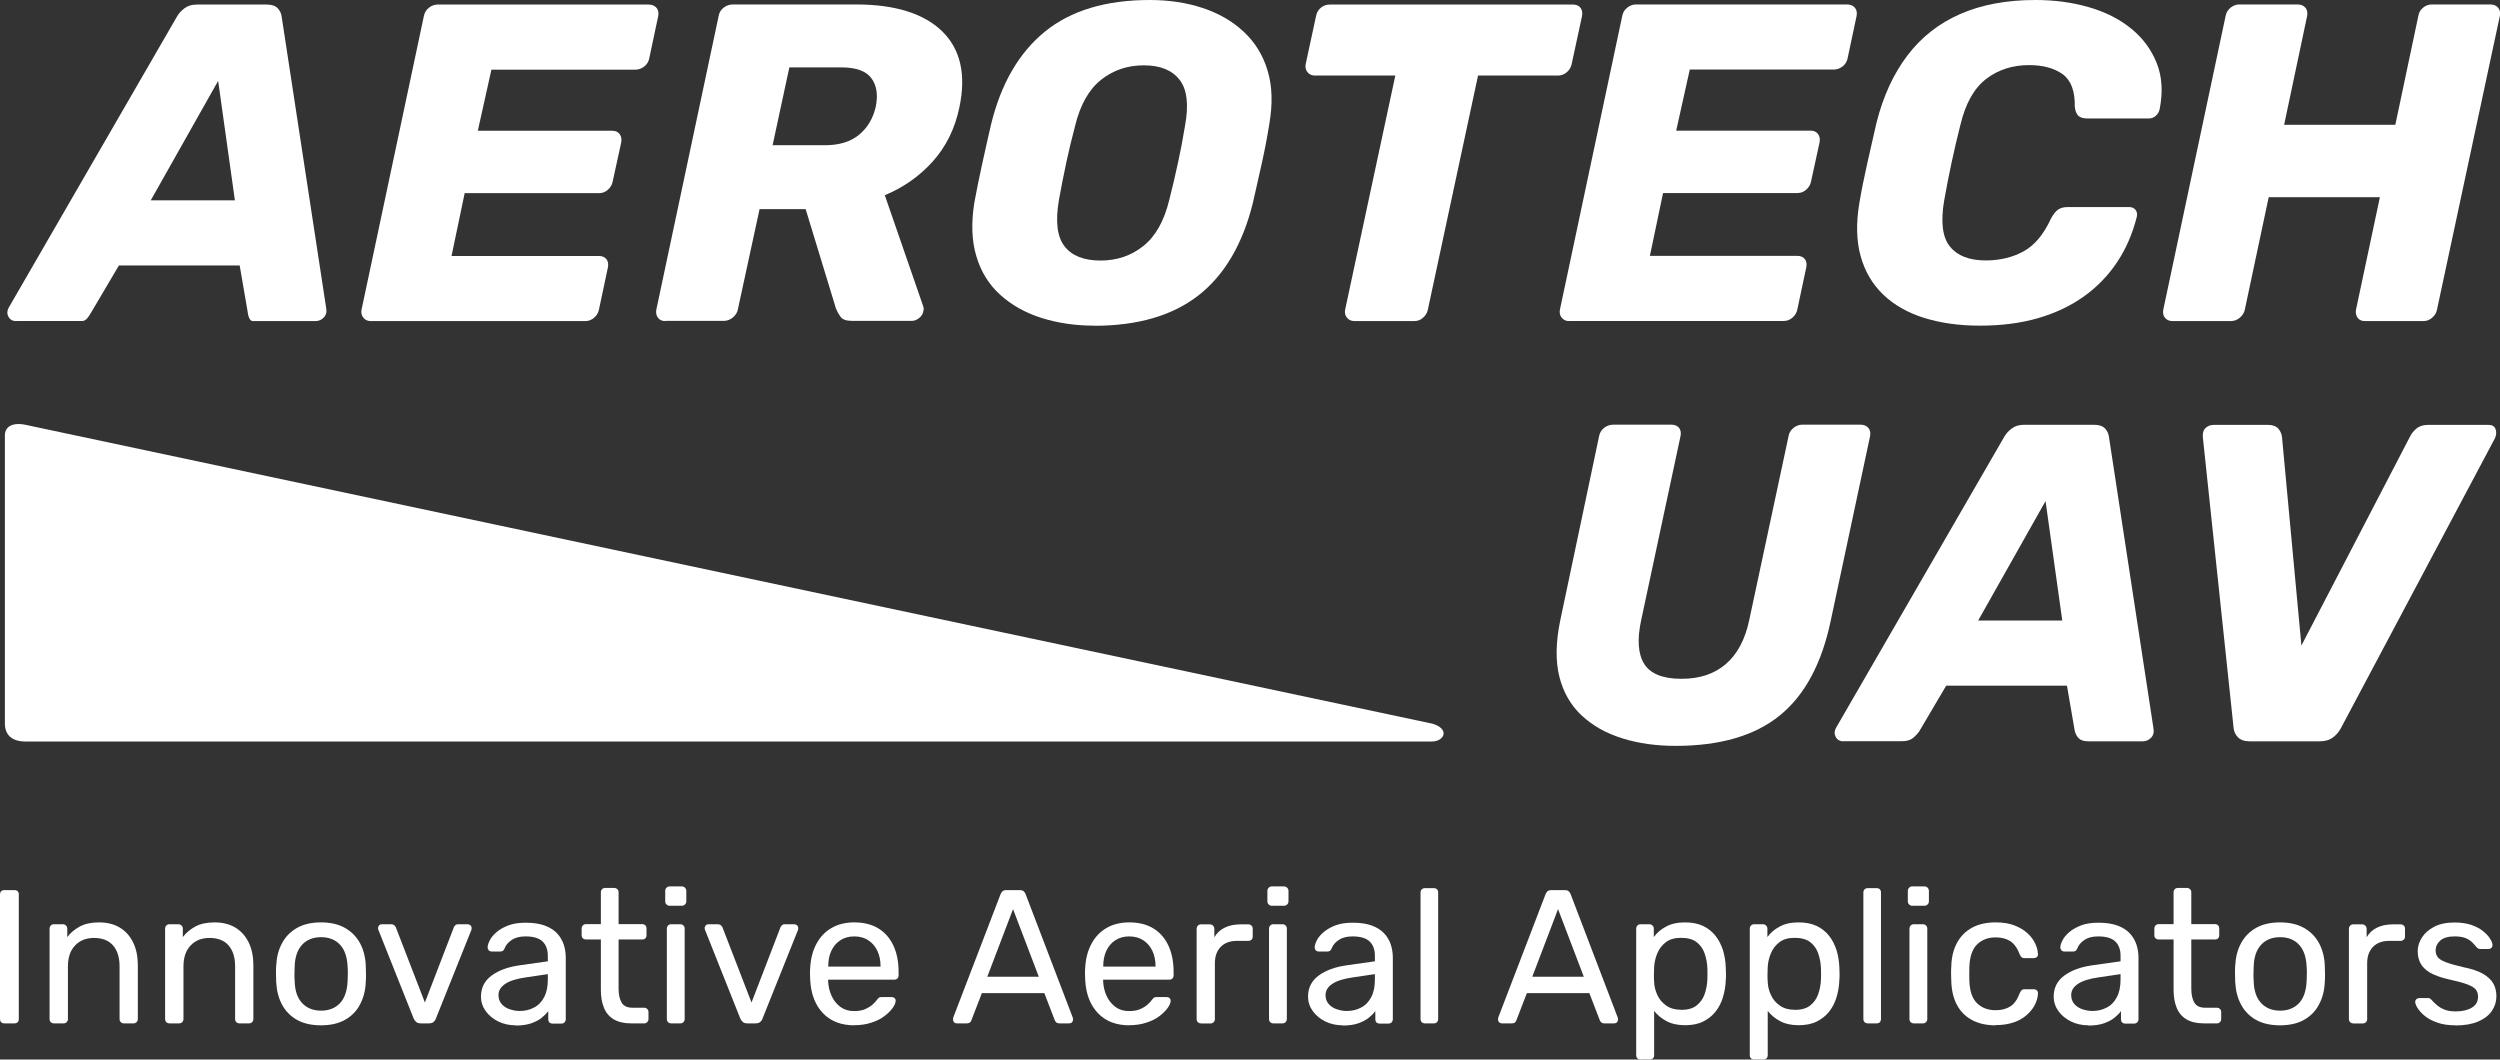
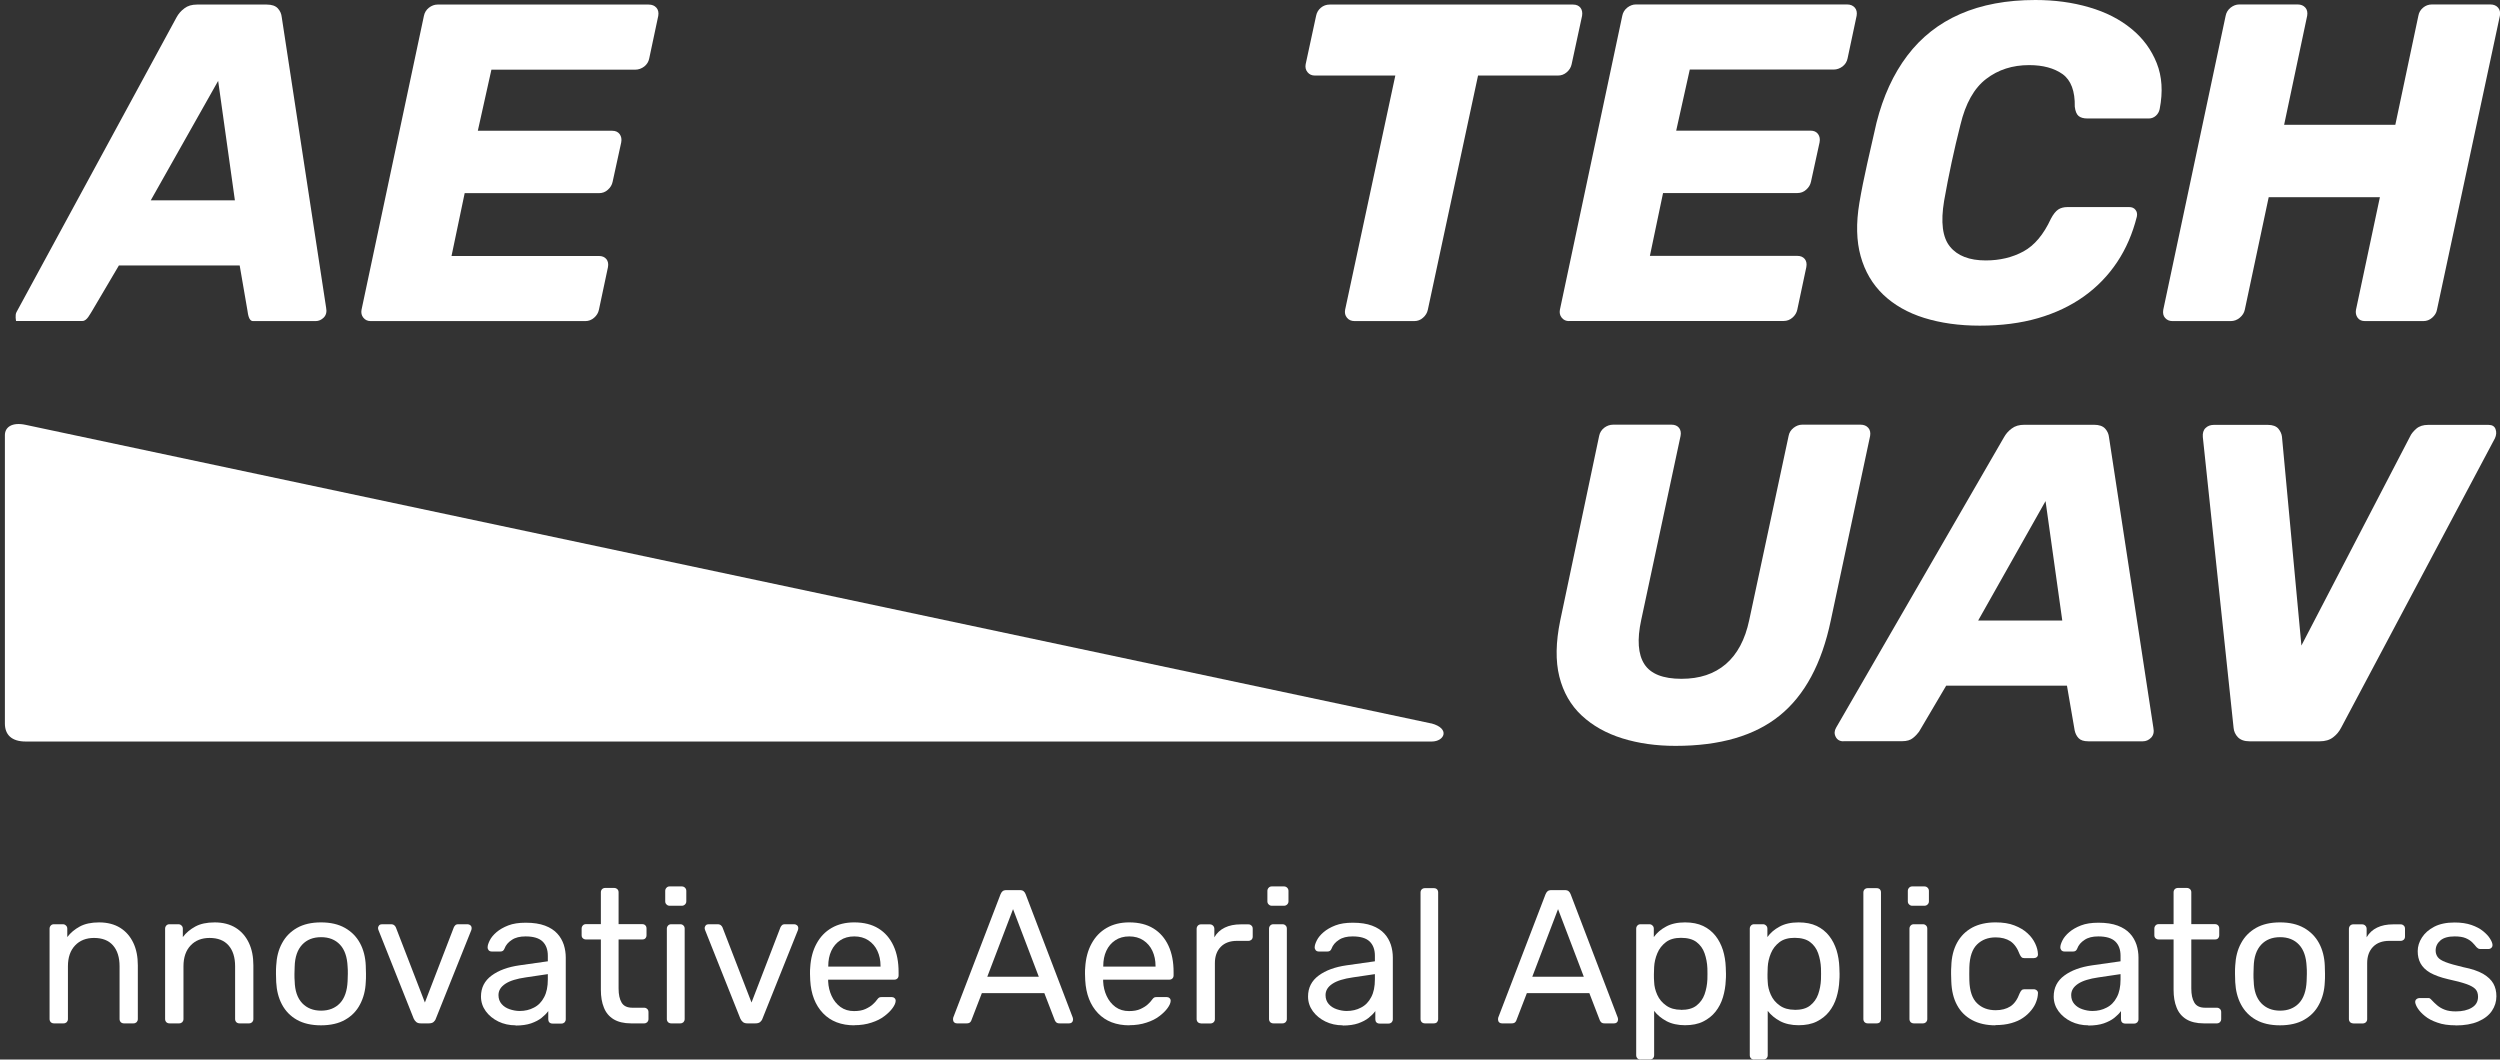
<svg xmlns="http://www.w3.org/2000/svg" id="uuid-b8b56e7f-5dd9-4f40-8e52-1efd0edad626" viewBox="0 0 230 97.48">
  <rect x="0" y="0" width="230" height="97.48" fill="#333333" stroke="none" />
  <defs>
    <style>.uuid-ae64885a-69a0-4dbc-b607-56350005adef{fill:#fff;stroke-width:0px;}</style>
  </defs>
-   <path class="uuid-ae64885a-69a0-4dbc-b607-56350005adef" d="M1.48,29.54c-.33,0-.57-.14-.71-.42s-.12-.55.04-.83L16.25,1.58c.17-.31.4-.58.71-.81.31-.24.69-.35,1.17-.35h6.41c.47,0,.81.12,1.02.35.21.23.33.5.36.81l4.08,26.71c.08.39.01.69-.21.92-.22.22-.47.33-.75.33h-5.76c-.42,0-.47-.72-.52-1l-.71-4.12h-11.11l-2.5,4.24c-.14.19-.43.87-.85.87H1.48ZM13.87,18.43h7.74l-1.54-10.99-6.2,10.99Z" />
+   <path class="uuid-ae64885a-69a0-4dbc-b607-56350005adef" d="M1.48,29.54s-.12-.55.04-.83L16.25,1.58c.17-.31.4-.58.71-.81.31-.24.69-.35,1.17-.35h6.41c.47,0,.81.12,1.02.35.21.23.33.5.36.81l4.08,26.71c.08.39.01.69-.21.92-.22.22-.47.33-.75.33h-5.76c-.42,0-.47-.72-.52-1l-.71-4.12h-11.11l-2.5,4.24c-.14.19-.43.87-.85.87H1.48ZM13.87,18.43h7.74l-1.54-10.99-6.2,10.99Z" />
  <path class="uuid-ae64885a-69a0-4dbc-b607-56350005adef" d="M34.1,29.54c-.28,0-.5-.1-.67-.31-.17-.21-.22-.45-.17-.73L39,1.46c.06-.3.21-.55.46-.75.25-.19.51-.29.79-.29h19.43c.31,0,.54.1.71.29.17.19.22.45.17.75l-.83,3.91c-.06.31-.21.55-.46.75-.25.19-.53.29-.83.29h-13.23l-1.25,5.62h12.36c.31,0,.53.1.69.31.15.21.2.46.14.77l-.79,3.62c-.06.28-.2.52-.44.73-.23.21-.5.31-.81.31h-12.36l-1.21,5.78h13.56c.31,0,.53.1.69.29.15.19.2.44.14.75l-.83,3.91c-.06.28-.2.52-.44.73-.24.21-.51.31-.81.31h-19.76Z" />
-   <path class="uuid-ae64885a-69a0-4dbc-b607-56350005adef" d="M61.22,29.54c-.31,0-.54-.1-.69-.31-.15-.21-.2-.45-.15-.73l5.74-27.05c.05-.3.21-.55.46-.75.25-.19.53-.29.83-.29h11.32c3.6,0,6.25.82,7.95,2.47,1.69,1.65,2.22,3.99,1.58,7.01-.41,1.97-1.24,3.63-2.47,4.99-1.23,1.36-2.7,2.38-4.39,3.08l3.54,10.23c.03.08.04.15.04.21s-.01.14-.04.25c-.03.22-.15.42-.37.6-.22.18-.44.27-.67.27h-5.53c-.53,0-.88-.13-1.06-.4-.18-.26-.31-.5-.4-.73l-2.79-9.15h-4.24l-2,9.24c-.05.28-.21.52-.46.73-.25.21-.53.31-.83.31h-5.37ZM71.08,13.36h4.83c1.3,0,2.34-.32,3.12-.96.78-.64,1.29-1.5,1.54-2.58.22-1.08.09-1.96-.4-2.62-.49-.67-1.41-1-2.77-1h-4.78l-1.54,7.16Z" />
-   <path class="uuid-ae64885a-69a0-4dbc-b607-56350005adef" d="M100.67,29.96c-1.75,0-3.36-.24-4.85-.71-1.49-.47-2.75-1.18-3.79-2.12s-1.78-2.12-2.2-3.54c-.43-1.41-.49-3.06-.19-4.95.22-1.19.46-2.39.73-3.6s.53-2.41.81-3.6c.91-3.74,2.57-6.59,4.95-8.53,2.39-1.94,5.6-2.91,9.65-2.91,1.75,0,3.36.24,4.85.73,1.48.49,2.75,1.21,3.79,2.19,1.04.97,1.78,2.16,2.2,3.58.43,1.41.48,3.06.15,4.95-.19,1.19-.42,2.39-.69,3.6s-.54,2.41-.81,3.6c-.94,3.8-2.61,6.64-4.99,8.51-2.39,1.87-5.59,2.81-9.61,2.81ZM101.25,23.97c1.5,0,2.81-.44,3.93-1.33s1.92-2.3,2.39-4.24c.31-1.22.58-2.37.81-3.45.24-1.08.45-2.2.64-3.37.36-1.94.19-3.36-.5-4.24-.69-.89-1.79-1.33-3.29-1.33s-2.81.44-3.93,1.33c-1.12.89-1.92,2.3-2.39,4.24-.31,1.17-.58,2.29-.81,3.37-.23,1.08-.46,2.23-.68,3.45-.33,1.94-.17,3.36.5,4.24s1.78,1.33,3.33,1.33Z" />
  <path class="uuid-ae64885a-69a0-4dbc-b607-56350005adef" d="M124.63,29.54c-.31,0-.54-.1-.71-.31-.17-.21-.22-.45-.17-.73l4.62-21.55h-7.41c-.28,0-.5-.1-.67-.31s-.22-.45-.17-.73l.96-4.45c.06-.3.2-.55.44-.75.23-.19.5-.29.81-.29h22.39c.3,0,.53.1.68.29.15.19.2.45.15.75l-.96,4.45c-.06.28-.2.52-.44.73-.24.21-.51.31-.81.31h-7.36l-4.62,21.55c-.06.28-.2.52-.44.73-.23.21-.5.31-.81.31h-5.49Z" />
  <path class="uuid-ae64885a-69a0-4dbc-b607-56350005adef" d="M144.35,29.54c-.28,0-.5-.1-.67-.31-.17-.21-.22-.45-.17-.73l5.74-27.05c.06-.3.21-.55.46-.75.25-.19.51-.29.79-.29h19.43c.31,0,.54.1.71.29.17.19.22.45.17.75l-.83,3.91c-.06.31-.21.55-.46.75-.25.19-.53.29-.83.29h-13.23l-1.25,5.62h12.36c.31,0,.53.1.69.31.15.21.2.46.14.77l-.79,3.62c-.06.28-.2.52-.44.73-.23.21-.5.31-.81.31h-12.36l-1.21,5.78h13.56c.31,0,.53.1.69.29.15.19.2.44.14.75l-.83,3.91c-.06.28-.2.52-.44.73-.24.21-.51.31-.81.31h-19.76Z" />
  <path class="uuid-ae64885a-69a0-4dbc-b607-56350005adef" d="M182.13,29.96c-1.89,0-3.58-.24-5.1-.71-1.51-.47-2.77-1.19-3.77-2.14-1-.96-1.69-2.14-2.08-3.54s-.43-3.03-.12-4.89c.19-1.14.44-2.36.73-3.66.29-1.3.58-2.55.85-3.74.61-2.41,1.55-4.47,2.83-6.16,1.28-1.69,2.9-2.97,4.87-3.83,1.97-.86,4.27-1.29,6.91-1.29,1.77,0,3.42.22,4.95.67,1.52.44,2.82,1.1,3.89,1.98,1.07.87,1.84,1.93,2.33,3.16s.58,2.64.27,4.22c-.05.25-.17.46-.35.62s-.4.25-.64.25h-5.66c-.36,0-.63-.08-.81-.23s-.3-.44-.35-.85c.03-1.44-.35-2.44-1.12-3-.78-.55-1.8-.83-3.08-.83-1.53,0-2.84.42-3.95,1.27-1.11.85-1.9,2.25-2.37,4.22-.58,2.28-1.08,4.61-1.5,6.99-.33,1.97-.15,3.38.54,4.22.69.85,1.79,1.27,3.29,1.27,1.3,0,2.46-.28,3.47-.83s1.85-1.55,2.52-3c.22-.42.45-.7.67-.85.22-.15.51-.23.87-.23h5.66c.25,0,.45.08.58.25.14.17.18.37.13.63-.39,1.55-.99,2.95-1.81,4.18s-1.84,2.29-3.06,3.16c-1.22.87-2.63,1.54-4.22,2s-3.38.69-5.35.69Z" />
  <path class="uuid-ae64885a-69a0-4dbc-b607-56350005adef" d="M199.86,29.54c-.28,0-.5-.1-.67-.29s-.22-.44-.17-.75l5.74-27.05c.06-.3.21-.55.46-.75.25-.19.51-.29.79-.29h5.37c.31,0,.54.1.71.29.17.19.22.45.17.75l-2.12,10.03h10.23l2.12-10.03c.05-.3.2-.55.44-.75.23-.19.5-.29.81-.29h5.37c.31,0,.54.1.71.29.17.19.22.45.17.75l-5.79,27.05c-.05.28-.2.52-.44.73-.24.21-.51.31-.81.31h-5.37c-.31,0-.53-.1-.68-.31-.15-.21-.2-.45-.15-.73l2.2-10.36h-10.23l-2.2,10.36c-.06.28-.21.52-.46.73-.25.21-.53.31-.83.31h-5.37Z" />
  <path class="uuid-ae64885a-69a0-4dbc-b607-56350005adef" d="M154.15,68.62c-1.78,0-3.41-.23-4.89-.69s-2.73-1.16-3.74-2.1c-1.01-.94-1.7-2.14-2.06-3.58-.36-1.44-.33-3.16.08-5.16l3.58-16.98c.06-.3.21-.55.46-.75.25-.19.53-.29.83-.29h5.37c.31,0,.53.1.69.29.15.19.2.45.14.75l-3.62,16.93c-.39,1.8-.29,3.16.29,4.06s1.72,1.35,3.41,1.35,3.02-.45,4.08-1.35c1.05-.9,1.78-2.25,2.16-4.06l3.62-16.93c.05-.3.21-.55.46-.75.25-.19.51-.29.79-.29h5.37c.31,0,.54.1.71.29.17.19.22.45.17.75l-3.62,16.98c-.83,3.97-2.4,6.88-4.7,8.74-2.3,1.86-5.49,2.79-9.57,2.79Z" />
  <path class="uuid-ae64885a-69a0-4dbc-b607-56350005adef" d="M169.59,68.2c-.33,0-.57-.14-.71-.42s-.12-.55.04-.83l15.44-26.71c.17-.31.4-.58.71-.81.31-.24.69-.35,1.17-.35h6.41c.47,0,.81.12,1.02.35.21.23.33.5.36.81l4.08,26.71c.08.39.01.69-.21.92-.22.22-.47.33-.75.33h-5.03c-.42,0-.71-.1-.89-.29-.18-.19-.3-.43-.36-.71l-.71-4.12h-11.11l-2.5,4.24c-.14.19-.32.39-.56.58-.23.19-.56.29-.98.29h-5.41ZM181.99,57.09h7.74l-1.54-10.99-6.2,10.99Z" />
  <path class="uuid-ae64885a-69a0-4dbc-b607-56350005adef" d="M206.95,68.2c-.47,0-.82-.13-1.06-.37-.24-.25-.37-.54-.4-.87l-2.83-26.75c-.03-.36.05-.64.25-.83.19-.19.45-.29.75-.29h4.99c.44,0,.76.12.96.35.19.23.3.48.33.73l1.79,19.22,9.99-19.22c.11-.25.31-.49.58-.73.28-.24.64-.35,1.08-.35h5.57c.33,0,.55.13.64.39.1.27.08.55-.06.85l-14.15,26.63c-.17.33-.41.63-.73.87-.32.25-.73.37-1.23.37h-6.49Z" />
  <path class="uuid-ae64885a-69a0-4dbc-b607-56350005adef" d="M131.68,66.55c1.77.47,1.21,1.67.04,1.67,0,0-128.01,0-129.35,0s-1.92-.66-1.92-1.66v-26.53c0-.73.66-1.22,1.93-.94l129.31,27.47Z" />
-   <path class="uuid-ae64885a-69a0-4dbc-b607-56350005adef" d="M.4,94.15c-.13,0-.23-.04-.3-.11-.07-.08-.1-.17-.1-.29v-11.46c0-.12.03-.21.1-.29.07-.07.17-.11.3-.11h.93c.13,0,.23.04.3.11.07.08.1.17.1.29v11.46c0,.12-.03.21-.1.29-.07.07-.17.11-.3.11H.4Z" />
  <path class="uuid-ae64885a-69a0-4dbc-b607-56350005adef" d="M4.96,94.15c-.12,0-.21-.04-.29-.11-.07-.08-.11-.17-.11-.29v-8.31c0-.12.04-.21.11-.29s.17-.12.29-.12h.82c.12,0,.21.04.29.12.08.07.12.17.12.29v.77c.3-.4.69-.72,1.15-.97.46-.25,1.05-.38,1.78-.38.76,0,1.41.17,1.94.5.53.33.93.8,1.21,1.39.28.59.41,1.28.41,2.06v4.94c0,.12-.04.21-.11.29-.08.07-.17.11-.29.11h-.88c-.12,0-.21-.04-.29-.11-.07-.08-.11-.17-.11-.29v-4.85c0-.82-.2-1.46-.6-1.92-.4-.46-.98-.69-1.75-.69-.72,0-1.31.23-1.74.69-.44.46-.66,1.1-.66,1.92v4.85c0,.12-.04.21-.11.29-.08.07-.17.11-.29.11h-.88Z" />
  <path class="uuid-ae64885a-69a0-4dbc-b607-56350005adef" d="M15.59,94.15c-.12,0-.21-.04-.29-.11-.07-.08-.11-.17-.11-.29v-8.31c0-.12.04-.21.11-.29s.17-.12.29-.12h.82c.12,0,.21.04.29.12.08.07.12.17.12.29v.77c.3-.4.69-.72,1.15-.97.46-.25,1.05-.38,1.78-.38.76,0,1.41.17,1.94.5.53.33.93.8,1.21,1.39.28.59.41,1.28.41,2.06v4.94c0,.12-.04.21-.11.29-.08.07-.17.11-.29.11h-.88c-.12,0-.21-.04-.29-.11-.07-.08-.11-.17-.11-.29v-4.85c0-.82-.2-1.46-.6-1.92-.4-.46-.98-.69-1.75-.69-.72,0-1.31.23-1.74.69-.44.46-.66,1.1-.66,1.92v4.85c0,.12-.04.21-.11.29-.08.07-.17.11-.29.11h-.88Z" />
  <path class="uuid-ae64885a-69a0-4dbc-b607-56350005adef" d="M29.54,94.33c-.89,0-1.63-.17-2.23-.51-.6-.34-1.05-.81-1.37-1.41-.32-.6-.49-1.29-.53-2.06-.01-.2-.02-.45-.02-.76s0-.56.02-.75c.04-.78.21-1.47.54-2.07.32-.6.78-1.06,1.37-1.4.6-.34,1.33-.51,2.21-.51s1.61.17,2.21.51c.6.34,1.06.81,1.38,1.4s.5,1.29.53,2.07c.01.19.02.44.02.75s0,.56-.02.76c-.03.77-.21,1.46-.53,2.06-.31.6-.77,1.07-1.37,1.41-.59.34-1.34.51-2.23.51ZM29.54,92.98c.72,0,1.3-.23,1.74-.69.43-.46.66-1.14.7-2.03.01-.18.02-.4.02-.66s0-.49-.02-.67c-.04-.89-.27-1.56-.7-2.02-.43-.46-1.01-.69-1.74-.69s-1.31.23-1.74.69-.67,1.14-.69,2.02c-.01.18-.02.4-.02.67s0,.49.02.66c.02.89.25,1.56.69,2.03.44.46,1.02.69,1.74.69Z" />
  <path class="uuid-ae64885a-69a0-4dbc-b607-56350005adef" d="M38.71,94.15c-.18,0-.31-.04-.41-.12-.1-.08-.18-.19-.24-.32l-3.24-8.14c-.02-.06-.04-.12-.04-.18,0-.1.04-.19.1-.26.07-.07.16-.1.26-.1h.84c.13,0,.23.04.3.1.07.07.12.13.14.19l2.67,6.91,2.66-6.91c.02-.06.07-.12.13-.19.06-.07.16-.1.29-.1h.86c.09,0,.18.04.25.1.08.07.11.16.11.26,0,.06-.01.12-.03.18l-3.26,8.14c-.04.13-.12.23-.22.32-.1.08-.24.12-.43.12h-.75Z" />
  <path class="uuid-ae64885a-69a0-4dbc-b607-56350005adef" d="M47.44,94.33c-.58,0-1.12-.12-1.59-.35s-.87-.55-1.16-.95c-.29-.4-.44-.85-.44-1.35,0-.81.33-1.45.98-1.93.65-.48,1.51-.79,2.56-.94l2.61-.37v-.51c0-.56-.16-1-.48-1.31-.32-.31-.84-.47-1.57-.47-.52,0-.94.1-1.26.32-.33.21-.56.48-.68.81-.07.18-.19.26-.37.26h-.79c-.13,0-.22-.04-.29-.11-.06-.08-.1-.17-.1-.27,0-.18.07-.39.2-.65s.34-.51.62-.75.64-.45,1.08-.62.97-.25,1.61-.25c.7,0,1.29.09,1.77.27.48.18.86.43,1.13.73.28.3.47.65.6,1.03.12.38.18.78.18,1.17v5.68c0,.12-.04.21-.11.29-.08.07-.17.11-.29.11h-.81c-.13,0-.23-.04-.3-.11-.07-.08-.1-.17-.1-.29v-.75c-.15.21-.36.42-.61.62-.26.21-.58.37-.97.51-.38.13-.86.2-1.42.2ZM47.81,93.01c.48,0,.92-.1,1.31-.31.4-.2.71-.52.94-.96.23-.43.34-.97.34-1.63v-.49l-2.03.3c-.83.12-1.46.31-1.88.59-.42.28-.63.62-.63,1.04,0,.33.1.6.29.82.19.22.44.38.74.48.3.1.6.16.92.16Z" />
  <path class="uuid-ae64885a-69a0-4dbc-b607-56350005adef" d="M58.05,94.15c-.65,0-1.19-.13-1.6-.38-.41-.25-.71-.61-.89-1.07-.19-.46-.28-1.01-.28-1.64v-4.63h-1.37c-.12,0-.21-.04-.29-.11-.08-.07-.11-.17-.11-.29v-.6c0-.12.04-.21.11-.29.07-.08.17-.12.29-.12h1.37v-2.93c0-.12.04-.21.11-.29.08-.07.17-.11.29-.11h.82c.12,0,.21.04.29.11s.12.17.12.29v2.93h2.17c.13,0,.23.04.3.12.07.07.1.17.1.29v.6c0,.12-.03.21-.1.29-.07.08-.17.11-.3.11h-2.17v4.51c0,.55.09.98.28,1.3.19.32.52.47,1,.47h1.07c.12,0,.21.04.29.12.08.07.11.17.11.29v.63c0,.12-.04.21-.11.29-.08.07-.17.11-.29.11h-1.21Z" />
  <path class="uuid-ae64885a-69a0-4dbc-b607-56350005adef" d="M61.61,83.33c-.12,0-.21-.04-.29-.12-.08-.07-.12-.17-.12-.29v-.95c0-.12.04-.22.12-.3.07-.08.17-.12.29-.12h1.11c.12,0,.22.04.3.12s.12.18.12.3v.95c0,.12-.04.21-.12.29-.08.08-.18.12-.3.12h-1.11ZM61.75,94.15c-.12,0-.21-.04-.29-.11-.07-.08-.11-.17-.11-.29v-8.31c0-.12.04-.21.11-.29s.17-.12.29-.12h.84c.12,0,.21.04.29.12s.11.17.11.29v8.31c0,.12-.04.21-.11.29-.08.07-.17.11-.29.11h-.84Z" />
  <path class="uuid-ae64885a-69a0-4dbc-b607-56350005adef" d="M68.76,94.15c-.18,0-.31-.04-.41-.12-.1-.08-.18-.19-.24-.32l-3.24-8.14c-.02-.06-.04-.12-.04-.18,0-.1.04-.19.1-.26.07-.07.16-.1.26-.1h.84c.13,0,.23.04.3.1.07.07.12.13.14.19l2.67,6.91,2.66-6.91c.02-.06.07-.12.13-.19.06-.07.16-.1.29-.1h.86c.09,0,.18.04.25.1.08.07.11.16.11.26,0,.06-.01.12-.03.18l-3.26,8.14c-.04.13-.12.23-.22.32-.1.08-.24.12-.43.12h-.75Z" />
  <path class="uuid-ae64885a-69a0-4dbc-b607-56350005adef" d="M78.61,94.33c-1.22,0-2.18-.37-2.89-1.11-.71-.74-1.11-1.76-1.18-3.04-.01-.15-.02-.35-.02-.59s0-.44.02-.59c.05-.83.24-1.56.58-2.18.34-.63.8-1.11,1.39-1.45.59-.34,1.28-.51,2.08-.51.89,0,1.63.19,2.23.56.6.37,1.06.9,1.38,1.59s.47,1.5.47,2.42v.3c0,.13-.04.23-.12.3-.07.07-.17.1-.29.1h-6.07v.16c.02.48.13.93.32,1.34.19.41.46.75.81,1.01.36.26.77.38,1.25.38.42,0,.77-.06,1.05-.19.28-.13.51-.27.68-.43s.29-.28.35-.38c.1-.14.19-.23.24-.25.06-.03.15-.04.28-.04h.86c.1,0,.19.03.27.1.07.06.11.16.1.27-.01.18-.1.39-.28.64-.18.25-.43.5-.75.74-.32.25-.72.45-1.19.6-.47.16-1.01.24-1.6.24ZM76.21,88.93h4.8v-.05c0-.53-.1-.99-.29-1.4-.19-.41-.47-.73-.83-.97-.36-.24-.8-.36-1.3-.36s-.93.12-1.29.36-.63.56-.82.97c-.19.41-.28.88-.28,1.4v.05Z" />
  <path class="uuid-ae64885a-69a0-4dbc-b607-56350005adef" d="M88.03,94.15c-.09,0-.18-.03-.25-.1s-.1-.15-.1-.25c0-.06,0-.12.02-.19l4.35-11.34c.05-.12.11-.21.19-.28.08-.07.21-.1.37-.1h1.19c.16,0,.29.03.37.1.08.07.15.16.19.28l4.33,11.34c.02.07.03.13.03.19,0,.09-.03.18-.1.25s-.15.1-.25.1h-.89c-.14,0-.24-.03-.31-.1s-.11-.13-.13-.19l-.96-2.49h-5.75l-.96,2.49c-.01.06-.05.12-.12.19s-.18.1-.32.1h-.89ZM90.83,89.86h4.74l-2.37-6.22-2.37,6.22Z" />
  <path class="uuid-ae64885a-69a0-4dbc-b607-56350005adef" d="M103.91,94.33c-1.22,0-2.18-.37-2.89-1.11-.71-.74-1.11-1.76-1.18-3.04-.01-.15-.02-.35-.02-.59s0-.44.02-.59c.05-.83.24-1.56.58-2.18.34-.63.8-1.11,1.39-1.45.59-.34,1.28-.51,2.08-.51.89,0,1.63.19,2.23.56.6.37,1.06.9,1.38,1.59.32.69.47,1.5.47,2.42v.3c0,.13-.04.23-.12.3-.07.07-.17.1-.29.1h-6.07v.16c.02.48.13.93.32,1.34.19.41.46.75.81,1.01.36.26.77.38,1.25.38.42,0,.77-.06,1.05-.19.28-.13.51-.27.68-.43s.29-.28.35-.38c.1-.14.19-.23.24-.25.06-.03.15-.04.28-.04h.86c.1,0,.19.03.27.1.07.06.11.16.1.27-.01.18-.1.39-.28.64-.18.25-.43.5-.75.74-.32.25-.72.45-1.19.6-.47.16-1.01.24-1.6.24ZM101.51,88.93h4.8v-.05c0-.53-.1-.99-.29-1.4-.19-.41-.47-.73-.83-.97-.36-.24-.8-.36-1.3-.36s-.93.12-1.29.36-.63.56-.82.97c-.19.41-.28.88-.28,1.4v.05Z" />
  <path class="uuid-ae64885a-69a0-4dbc-b607-56350005adef" d="M110.49,94.15c-.12,0-.21-.04-.29-.11-.07-.08-.11-.17-.11-.29v-8.29c0-.12.04-.22.11-.3.08-.08.17-.12.29-.12h.81c.12,0,.22.04.3.12.08.08.12.18.12.3v.77c.23-.4.55-.69.96-.89.41-.2.9-.3,1.49-.3h.68c.12,0,.21.04.29.12.08.07.11.17.11.29v.72c0,.12-.04.21-.11.28-.08.07-.17.11-.29.11h-1.05c-.63,0-1.13.18-1.49.55-.36.37-.54.87-.54,1.5v5.15c0,.12-.04.21-.12.29-.08.07-.18.11-.3.11h-.86Z" />
  <path class="uuid-ae64885a-69a0-4dbc-b607-56350005adef" d="M117.01,83.33c-.12,0-.21-.04-.29-.12-.08-.07-.12-.17-.12-.29v-.95c0-.12.04-.22.12-.3.07-.08.17-.12.29-.12h1.11c.12,0,.22.04.3.12s.12.18.12.3v.95c0,.12-.04.21-.12.29-.08.08-.18.12-.3.12h-1.11ZM117.15,94.15c-.12,0-.21-.04-.29-.11-.07-.08-.11-.17-.11-.29v-8.31c0-.12.04-.21.11-.29s.17-.12.29-.12h.84c.12,0,.21.04.29.12s.11.17.11.29v8.31c0,.12-.04.21-.11.29-.08.07-.17.11-.29.11h-.84Z" />
  <path class="uuid-ae64885a-69a0-4dbc-b607-56350005adef" d="M123.53,94.33c-.58,0-1.12-.12-1.59-.35s-.87-.55-1.16-.95c-.29-.4-.44-.85-.44-1.35,0-.81.33-1.45.98-1.93.65-.48,1.51-.79,2.56-.94l2.61-.37v-.51c0-.56-.16-1-.48-1.31-.32-.31-.84-.47-1.57-.47-.52,0-.94.1-1.26.32-.33.21-.56.48-.68.81-.07.18-.19.26-.37.26h-.79c-.13,0-.22-.04-.29-.11-.06-.08-.1-.17-.1-.27,0-.18.07-.39.2-.65s.34-.51.62-.75.64-.45,1.08-.62.97-.25,1.61-.25c.7,0,1.29.09,1.77.27.48.18.86.43,1.13.73.28.3.47.65.6,1.03.12.38.18.78.18,1.17v5.68c0,.12-.04.21-.11.29-.08.07-.17.11-.29.11h-.81c-.13,0-.23-.04-.3-.11-.07-.08-.1-.17-.1-.29v-.75c-.15.21-.36.42-.61.62-.26.21-.58.37-.97.51-.38.13-.86.2-1.42.2ZM123.9,93.01c.48,0,.92-.1,1.31-.31.4-.2.71-.52.94-.96.23-.43.34-.97.34-1.63v-.49l-2.03.3c-.83.12-1.46.31-1.88.59-.42.28-.63.62-.63,1.04,0,.33.1.6.29.82.19.22.44.38.74.48.3.1.6.16.92.16Z" />
  <path class="uuid-ae64885a-69a0-4dbc-b607-56350005adef" d="M131.09,94.15c-.12,0-.21-.04-.29-.11-.07-.08-.11-.17-.11-.29v-11.64c0-.12.04-.21.11-.29.08-.07.17-.11.29-.11h.82c.13,0,.23.04.3.11.07.08.1.17.1.29v11.64c0,.12-.04.21-.1.29-.07.07-.17.11-.3.11h-.82Z" />
  <path class="uuid-ae64885a-69a0-4dbc-b607-56350005adef" d="M138.17,94.15c-.09,0-.18-.03-.25-.1s-.1-.15-.1-.25c0-.06,0-.12.02-.19l4.35-11.34c.05-.12.11-.21.19-.28.08-.07.21-.1.37-.1h1.19c.16,0,.29.03.37.1.08.07.15.16.19.28l4.33,11.34c.02.07.03.13.03.19,0,.09-.03.18-.1.25s-.15.1-.25.1h-.89c-.14,0-.24-.03-.31-.1s-.11-.13-.13-.19l-.96-2.49h-5.75l-.96,2.49c-.01.06-.05.12-.12.19s-.18.1-.32.1h-.89ZM140.97,89.86h4.74l-2.37-6.22-2.37,6.22Z" />
  <path class="uuid-ae64885a-69a0-4dbc-b607-56350005adef" d="M150.93,97.48c-.12,0-.21-.04-.29-.11-.07-.08-.11-.17-.11-.29v-11.64c0-.12.04-.21.11-.29s.17-.12.29-.12h.81c.12,0,.21.04.29.12.08.07.12.17.12.29v.77c.28-.39.65-.71,1.12-.96.47-.26,1.05-.39,1.75-.39.65,0,1.21.11,1.67.33s.84.53,1.14.91c.3.38.52.82.68,1.31.15.49.24,1.02.26,1.58.01.19.02.38.02.6s0,.41-.02.59c-.02.55-.11,1.07-.26,1.57-.15.5-.38.94-.68,1.32-.3.38-.68.68-1.14.91-.46.23-1.02.34-1.67.34s-1.25-.13-1.71-.38c-.46-.25-.84-.56-1.13-.94v4.07c0,.12-.03.21-.1.29-.07.07-.16.11-.28.11h-.86ZM154.65,92.91c.61,0,1.09-.13,1.43-.4s.59-.61.74-1.03c.15-.43.24-.89.26-1.38.01-.34.01-.68,0-1.02-.02-.49-.11-.95-.26-1.38s-.4-.77-.74-1.03-.82-.39-1.43-.39c-.57,0-1.04.13-1.39.4-.35.27-.62.61-.79,1.03-.17.41-.27.84-.29,1.27-.01.19-.02.41-.02.66s0,.49.02.68c.01.41.11.81.29,1.21.18.4.45.72.82.98.36.26.82.39,1.37.39Z" />
  <path class="uuid-ae64885a-69a0-4dbc-b607-56350005adef" d="M161.38,97.48c-.12,0-.21-.04-.29-.11-.07-.08-.11-.17-.11-.29v-11.64c0-.12.04-.21.11-.29s.17-.12.29-.12h.81c.12,0,.21.04.29.12.08.07.12.17.12.29v.77c.28-.39.65-.71,1.12-.96.47-.26,1.05-.39,1.75-.39.65,0,1.21.11,1.67.33s.84.53,1.14.91c.3.38.52.82.68,1.31.15.49.24,1.02.26,1.58.01.19.02.38.02.6s0,.41-.02.59c-.02.55-.11,1.07-.26,1.57-.15.5-.38.94-.68,1.32-.3.38-.68.68-1.14.91-.46.23-1.02.34-1.67.34s-1.25-.13-1.71-.38c-.46-.25-.84-.56-1.13-.94v4.07c0,.12-.03.21-.1.29-.07.07-.16.11-.28.11h-.86ZM165.1,92.91c.61,0,1.09-.13,1.43-.4s.59-.61.74-1.03c.15-.43.24-.89.26-1.38.01-.34.01-.68,0-1.02-.02-.49-.11-.95-.26-1.38s-.4-.77-.74-1.03-.82-.39-1.43-.39c-.57,0-1.04.13-1.39.4-.35.27-.62.61-.79,1.03-.17.41-.27.84-.29,1.27-.01.19-.02.41-.02.66s0,.49.02.68c.01.41.11.81.29,1.21.18.4.45.72.82.98.36.26.82.39,1.37.39Z" />
  <path class="uuid-ae64885a-69a0-4dbc-b607-56350005adef" d="M171.83,94.15c-.12,0-.21-.04-.29-.11-.07-.08-.11-.17-.11-.29v-11.64c0-.12.04-.21.11-.29.08-.07.17-.11.29-.11h.82c.13,0,.23.04.3.11.07.08.1.17.1.29v11.64c0,.12-.04.21-.1.29-.07.07-.17.11-.3.11h-.82Z" />
  <path class="uuid-ae64885a-69a0-4dbc-b607-56350005adef" d="M175.93,83.33c-.12,0-.21-.04-.29-.12-.08-.07-.12-.17-.12-.29v-.95c0-.12.04-.22.12-.3.07-.08.17-.12.29-.12h1.11c.12,0,.22.04.3.12s.12.18.12.3v.95c0,.12-.04.21-.12.29-.08.08-.18.12-.3.12h-1.11ZM176.07,94.15c-.12,0-.21-.04-.29-.11-.07-.08-.11-.17-.11-.29v-8.31c0-.12.04-.21.11-.29s.17-.12.29-.12h.84c.12,0,.21.04.29.12s.11.17.11.29v8.31c0,.12-.04.21-.11.29-.08.07-.17.11-.29.11h-.84Z" />
  <path class="uuid-ae64885a-69a0-4dbc-b607-56350005adef" d="M183.59,94.33c-.83,0-1.55-.16-2.15-.48-.6-.32-1.07-.78-1.39-1.38-.33-.6-.5-1.33-.53-2.17-.01-.18-.02-.41-.02-.7s0-.53.02-.7c.02-.84.2-1.56.53-2.17.33-.6.79-1.06,1.39-1.39.6-.32,1.32-.48,2.15-.48.68,0,1.26.09,1.74.28.49.19.89.43,1.2.72.32.29.55.61.71.95.16.34.24.66.25.96.01.12-.02.21-.1.28s-.18.1-.3.1h-.84c-.12,0-.21-.03-.26-.08-.06-.05-.12-.14-.18-.27-.21-.57-.5-.97-.86-1.21-.36-.23-.81-.35-1.35-.35-.7,0-1.27.22-1.71.65-.44.43-.68,1.13-.71,2.09-.01.42-.01.83,0,1.23.03.97.27,1.67.71,2.09.44.43,1.01.64,1.71.64.54,0,.99-.12,1.35-.35.36-.23.65-.64.86-1.21.06-.13.12-.22.18-.28.06-.06.15-.09.26-.09h.84c.12,0,.22.04.3.11.08.08.12.17.1.29-.01.24-.06.5-.16.75-.09.26-.24.52-.45.78s-.46.5-.76.7c-.3.21-.66.37-1.09.49-.42.12-.91.18-1.46.18Z" />
  <path class="uuid-ae64885a-69a0-4dbc-b607-56350005adef" d="M192.13,94.33c-.58,0-1.12-.12-1.59-.35s-.87-.55-1.16-.95c-.29-.4-.44-.85-.44-1.35,0-.81.33-1.45.98-1.93.65-.48,1.51-.79,2.56-.94l2.61-.37v-.51c0-.56-.16-1-.48-1.31-.32-.31-.84-.47-1.57-.47-.52,0-.94.1-1.26.32-.33.21-.56.48-.68.81-.07.18-.19.26-.37.26h-.79c-.13,0-.22-.04-.29-.11-.06-.08-.1-.17-.1-.27,0-.18.07-.39.2-.65s.34-.51.62-.75.64-.45,1.08-.62.97-.25,1.61-.25c.7,0,1.29.09,1.77.27.48.18.86.43,1.13.73.28.3.47.65.6,1.03.12.38.18.78.18,1.17v5.68c0,.12-.04.21-.11.29-.08.07-.17.11-.29.11h-.81c-.13,0-.23-.04-.3-.11-.07-.08-.1-.17-.1-.29v-.75c-.15.21-.36.42-.61.62-.26.21-.58.37-.97.51-.38.13-.86.2-1.42.2ZM192.5,93.01c.48,0,.92-.1,1.31-.31.4-.2.71-.52.94-.96.23-.43.34-.97.34-1.63v-.49l-2.03.3c-.83.12-1.46.31-1.88.59-.42.28-.63.62-.63,1.04,0,.33.1.6.29.82.19.22.44.38.74.48.3.1.6.16.92.16Z" />
  <path class="uuid-ae64885a-69a0-4dbc-b607-56350005adef" d="M202.74,94.15c-.65,0-1.19-.13-1.6-.38-.41-.25-.71-.61-.89-1.07-.19-.46-.28-1.01-.28-1.64v-4.63h-1.37c-.12,0-.21-.04-.29-.11-.08-.07-.11-.17-.11-.29v-.6c0-.12.04-.21.11-.29.07-.08.17-.12.29-.12h1.37v-2.93c0-.12.04-.21.11-.29.08-.07.17-.11.29-.11h.82c.12,0,.21.04.29.11s.12.17.12.29v2.93h2.17c.13,0,.23.04.3.12.07.07.1.17.1.29v.6c0,.12-.03.21-.1.29-.07.08-.17.11-.3.11h-2.17v4.51c0,.55.09.98.28,1.3.19.32.52.47,1,.47h1.07c.12,0,.21.04.29.12.08.07.11.17.11.29v.63c0,.12-.04.21-.11.29-.08.07-.17.11-.29.11h-1.21Z" />
  <path class="uuid-ae64885a-69a0-4dbc-b607-56350005adef" d="M209.77,94.33c-.89,0-1.63-.17-2.23-.51-.6-.34-1.05-.81-1.37-1.41-.32-.6-.49-1.29-.53-2.06-.01-.2-.02-.45-.02-.76s0-.56.02-.75c.04-.78.21-1.47.54-2.07.32-.6.78-1.06,1.37-1.4.6-.34,1.33-.51,2.21-.51s1.61.17,2.21.51c.6.34,1.06.81,1.38,1.4s.5,1.29.53,2.07c.01.19.02.44.02.75s0,.56-.02.76c-.03.77-.21,1.46-.53,2.06-.31.6-.77,1.07-1.37,1.41-.59.34-1.34.51-2.23.51ZM209.77,92.98c.72,0,1.3-.23,1.74-.69.43-.46.66-1.14.7-2.03.01-.18.02-.4.02-.66s0-.49-.02-.67c-.04-.89-.27-1.56-.7-2.02-.43-.46-1.01-.69-1.74-.69s-1.31.23-1.74.69-.67,1.14-.69,2.02c-.01.18-.02.4-.02.67s0,.49.02.66c.02.89.25,1.56.69,2.03.44.46,1.02.69,1.74.69Z" />
  <path class="uuid-ae64885a-69a0-4dbc-b607-56350005adef" d="M216.5,94.15c-.12,0-.21-.04-.29-.11-.07-.08-.11-.17-.11-.29v-8.29c0-.12.04-.22.11-.3.08-.08.17-.12.29-.12h.81c.12,0,.22.04.3.12.08.08.12.18.12.3v.77c.23-.4.55-.69.96-.89.41-.2.9-.3,1.49-.3h.68c.12,0,.21.04.29.12.08.07.11.17.11.29v.72c0,.12-.04.21-.11.28-.08.07-.17.11-.29.11h-1.05c-.63,0-1.13.18-1.49.55-.36.37-.54.87-.54,1.5v5.15c0,.12-.04.21-.12.29-.08.07-.18.11-.3.11h-.86Z" />
  <path class="uuid-ae64885a-69a0-4dbc-b607-56350005adef" d="M225.92,94.33c-.65,0-1.22-.08-1.68-.25-.47-.16-.85-.36-1.14-.6-.29-.23-.51-.47-.66-.7-.15-.23-.22-.42-.24-.56-.01-.13.03-.23.12-.3.09-.07.19-.1.28-.1h.79c.06,0,.11,0,.15.03.04.02.1.07.17.15.15.16.32.33.51.49.19.16.42.3.69.4.27.11.62.16,1.02.16.6,0,1.09-.11,1.47-.34.39-.23.58-.56.58-1.01,0-.29-.08-.53-.24-.7s-.44-.33-.84-.47c-.4-.14-.96-.29-1.66-.44-.7-.16-1.26-.37-1.67-.6-.41-.24-.7-.53-.88-.86-.18-.33-.26-.71-.26-1.13s.13-.85.39-1.25c.26-.4.63-.73,1.13-.99.5-.26,1.12-.39,1.87-.39.61,0,1.13.08,1.56.23s.79.34,1.07.57c.28.23.49.45.63.68.14.22.22.41.23.56.01.12-.02.21-.1.29s-.18.11-.28.11h-.74c-.08,0-.15-.02-.2-.05-.05-.04-.1-.08-.15-.12-.12-.15-.25-.3-.41-.46-.16-.15-.36-.28-.61-.38-.25-.1-.58-.15-.99-.15-.58,0-1.02.12-1.31.37s-.44.56-.44.93c0,.22.06.42.19.6s.37.33.74.47c.36.14.9.29,1.61.46.77.15,1.38.36,1.82.61.44.26.76.56.95.9.19.34.28.73.28,1.17,0,.49-.14.94-.42,1.35-.28.41-.7.73-1.26.97s-1.25.36-2.07.36Z" />
</svg>